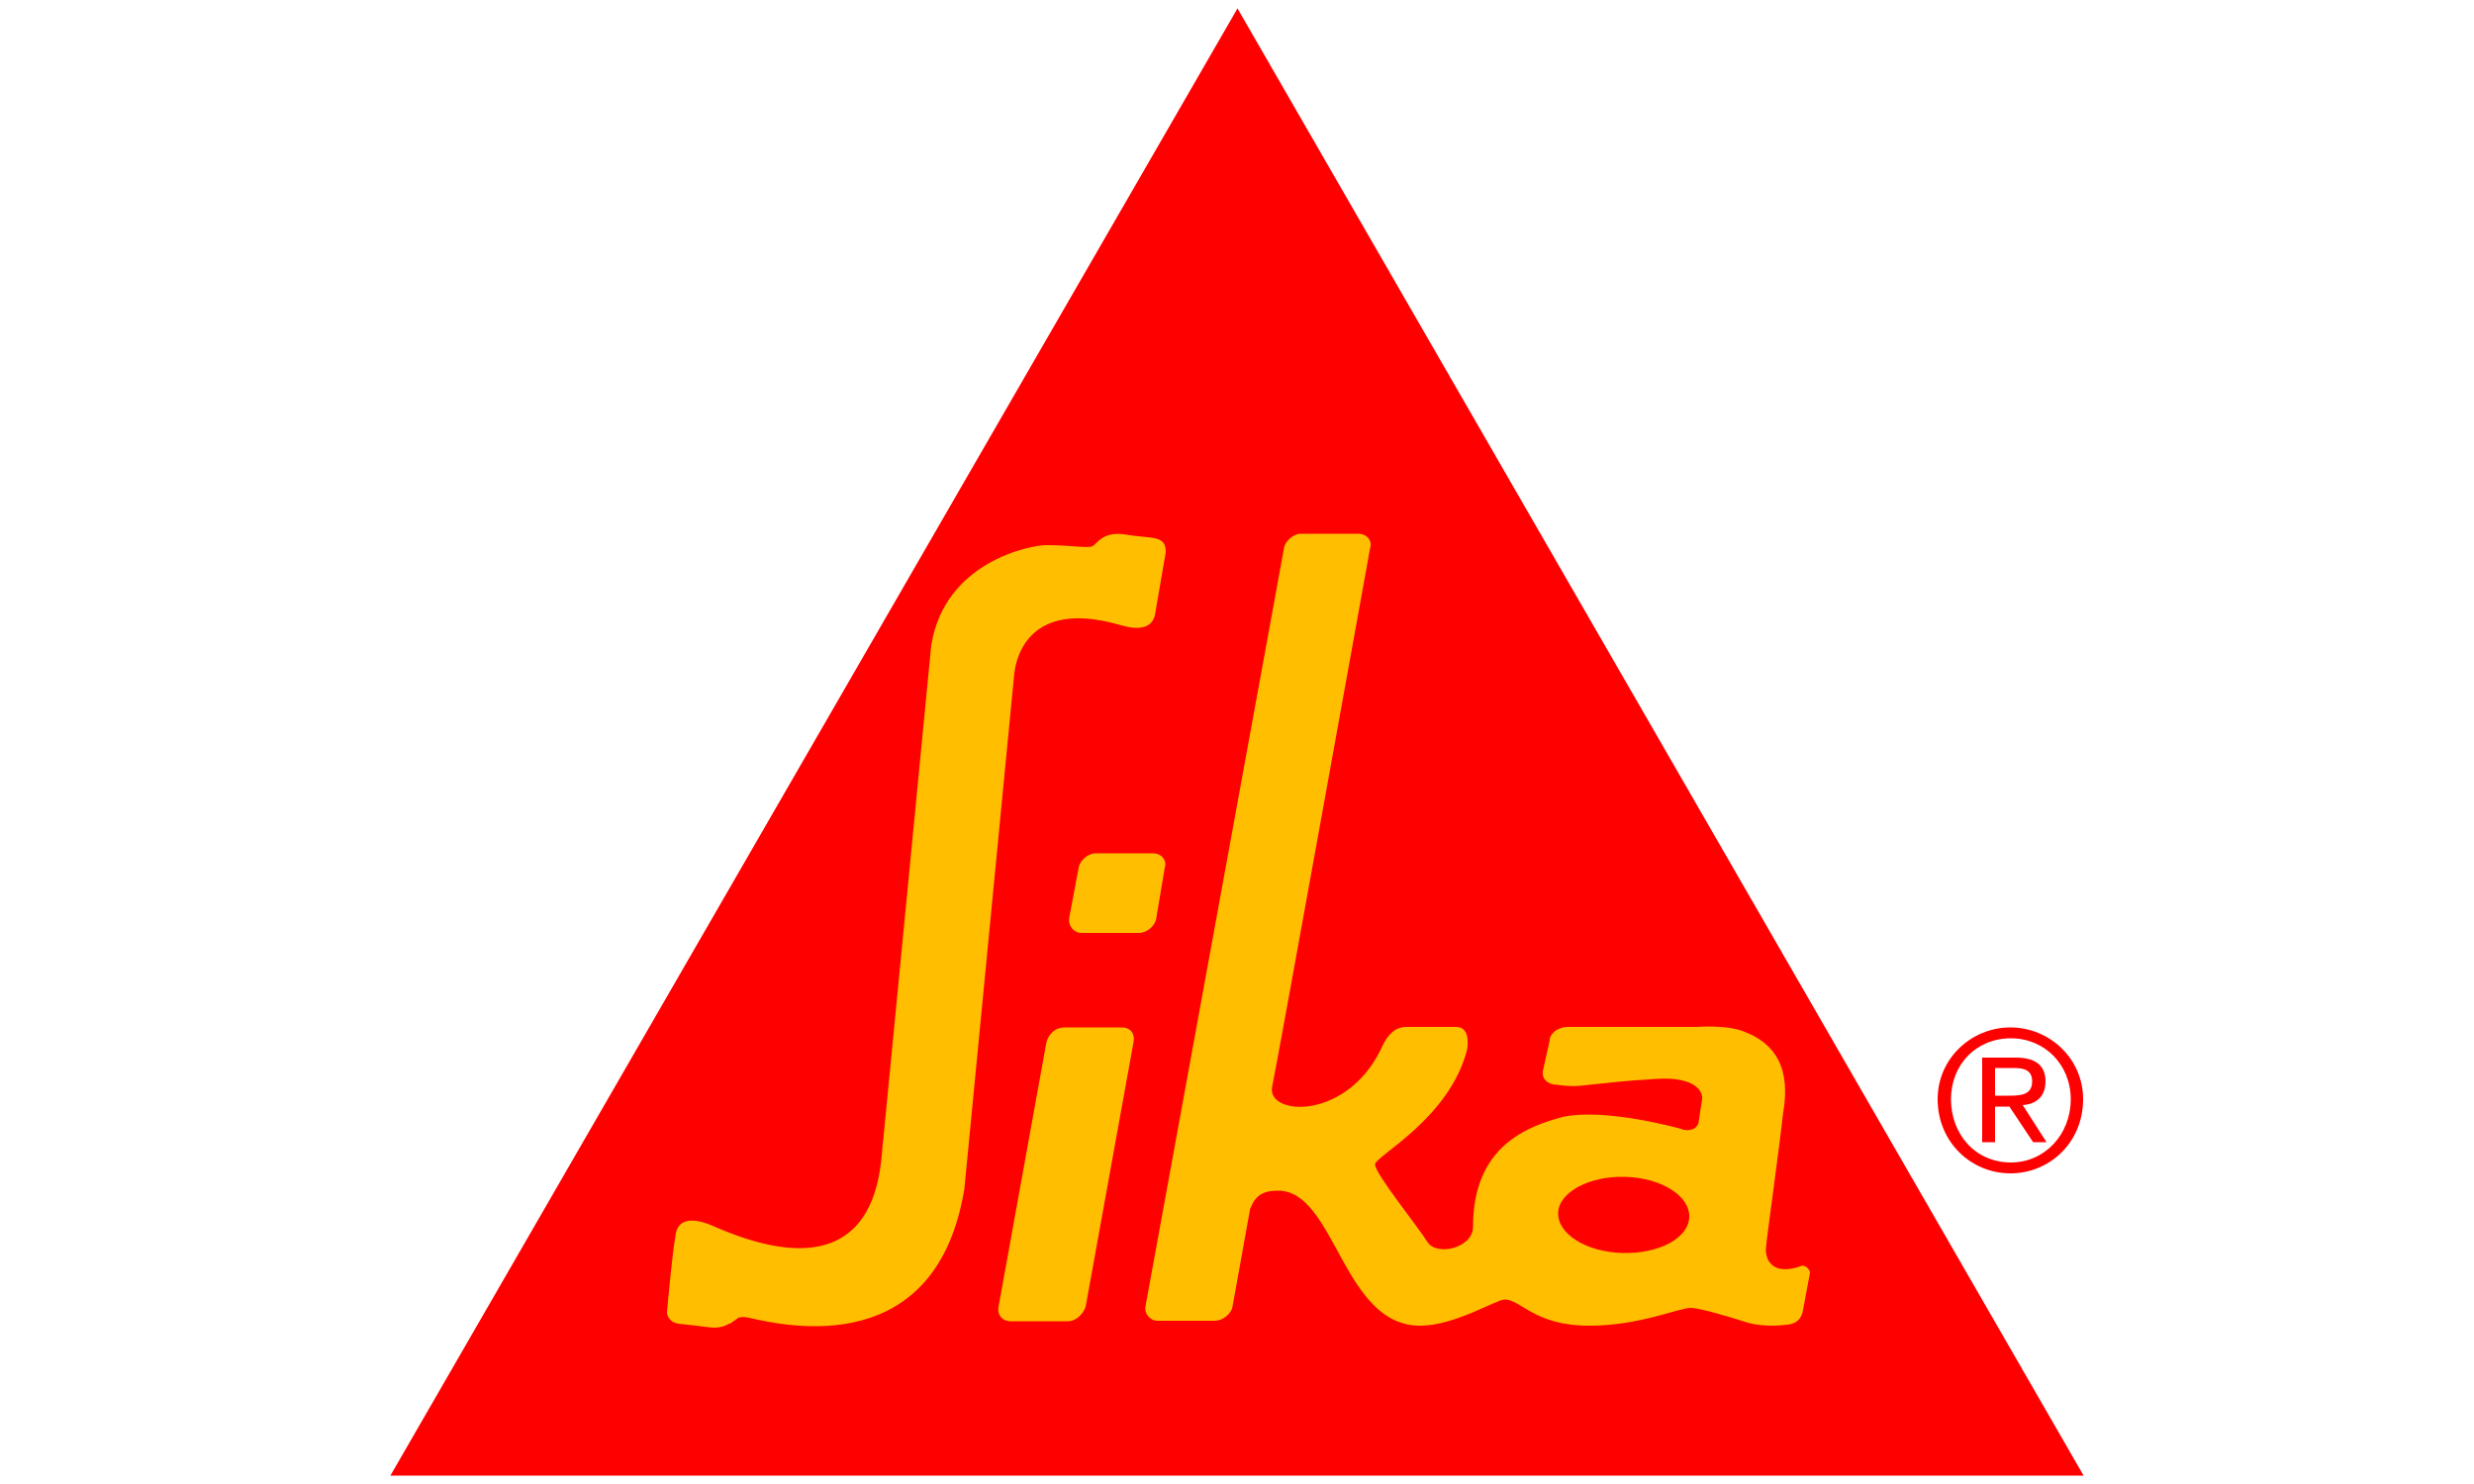
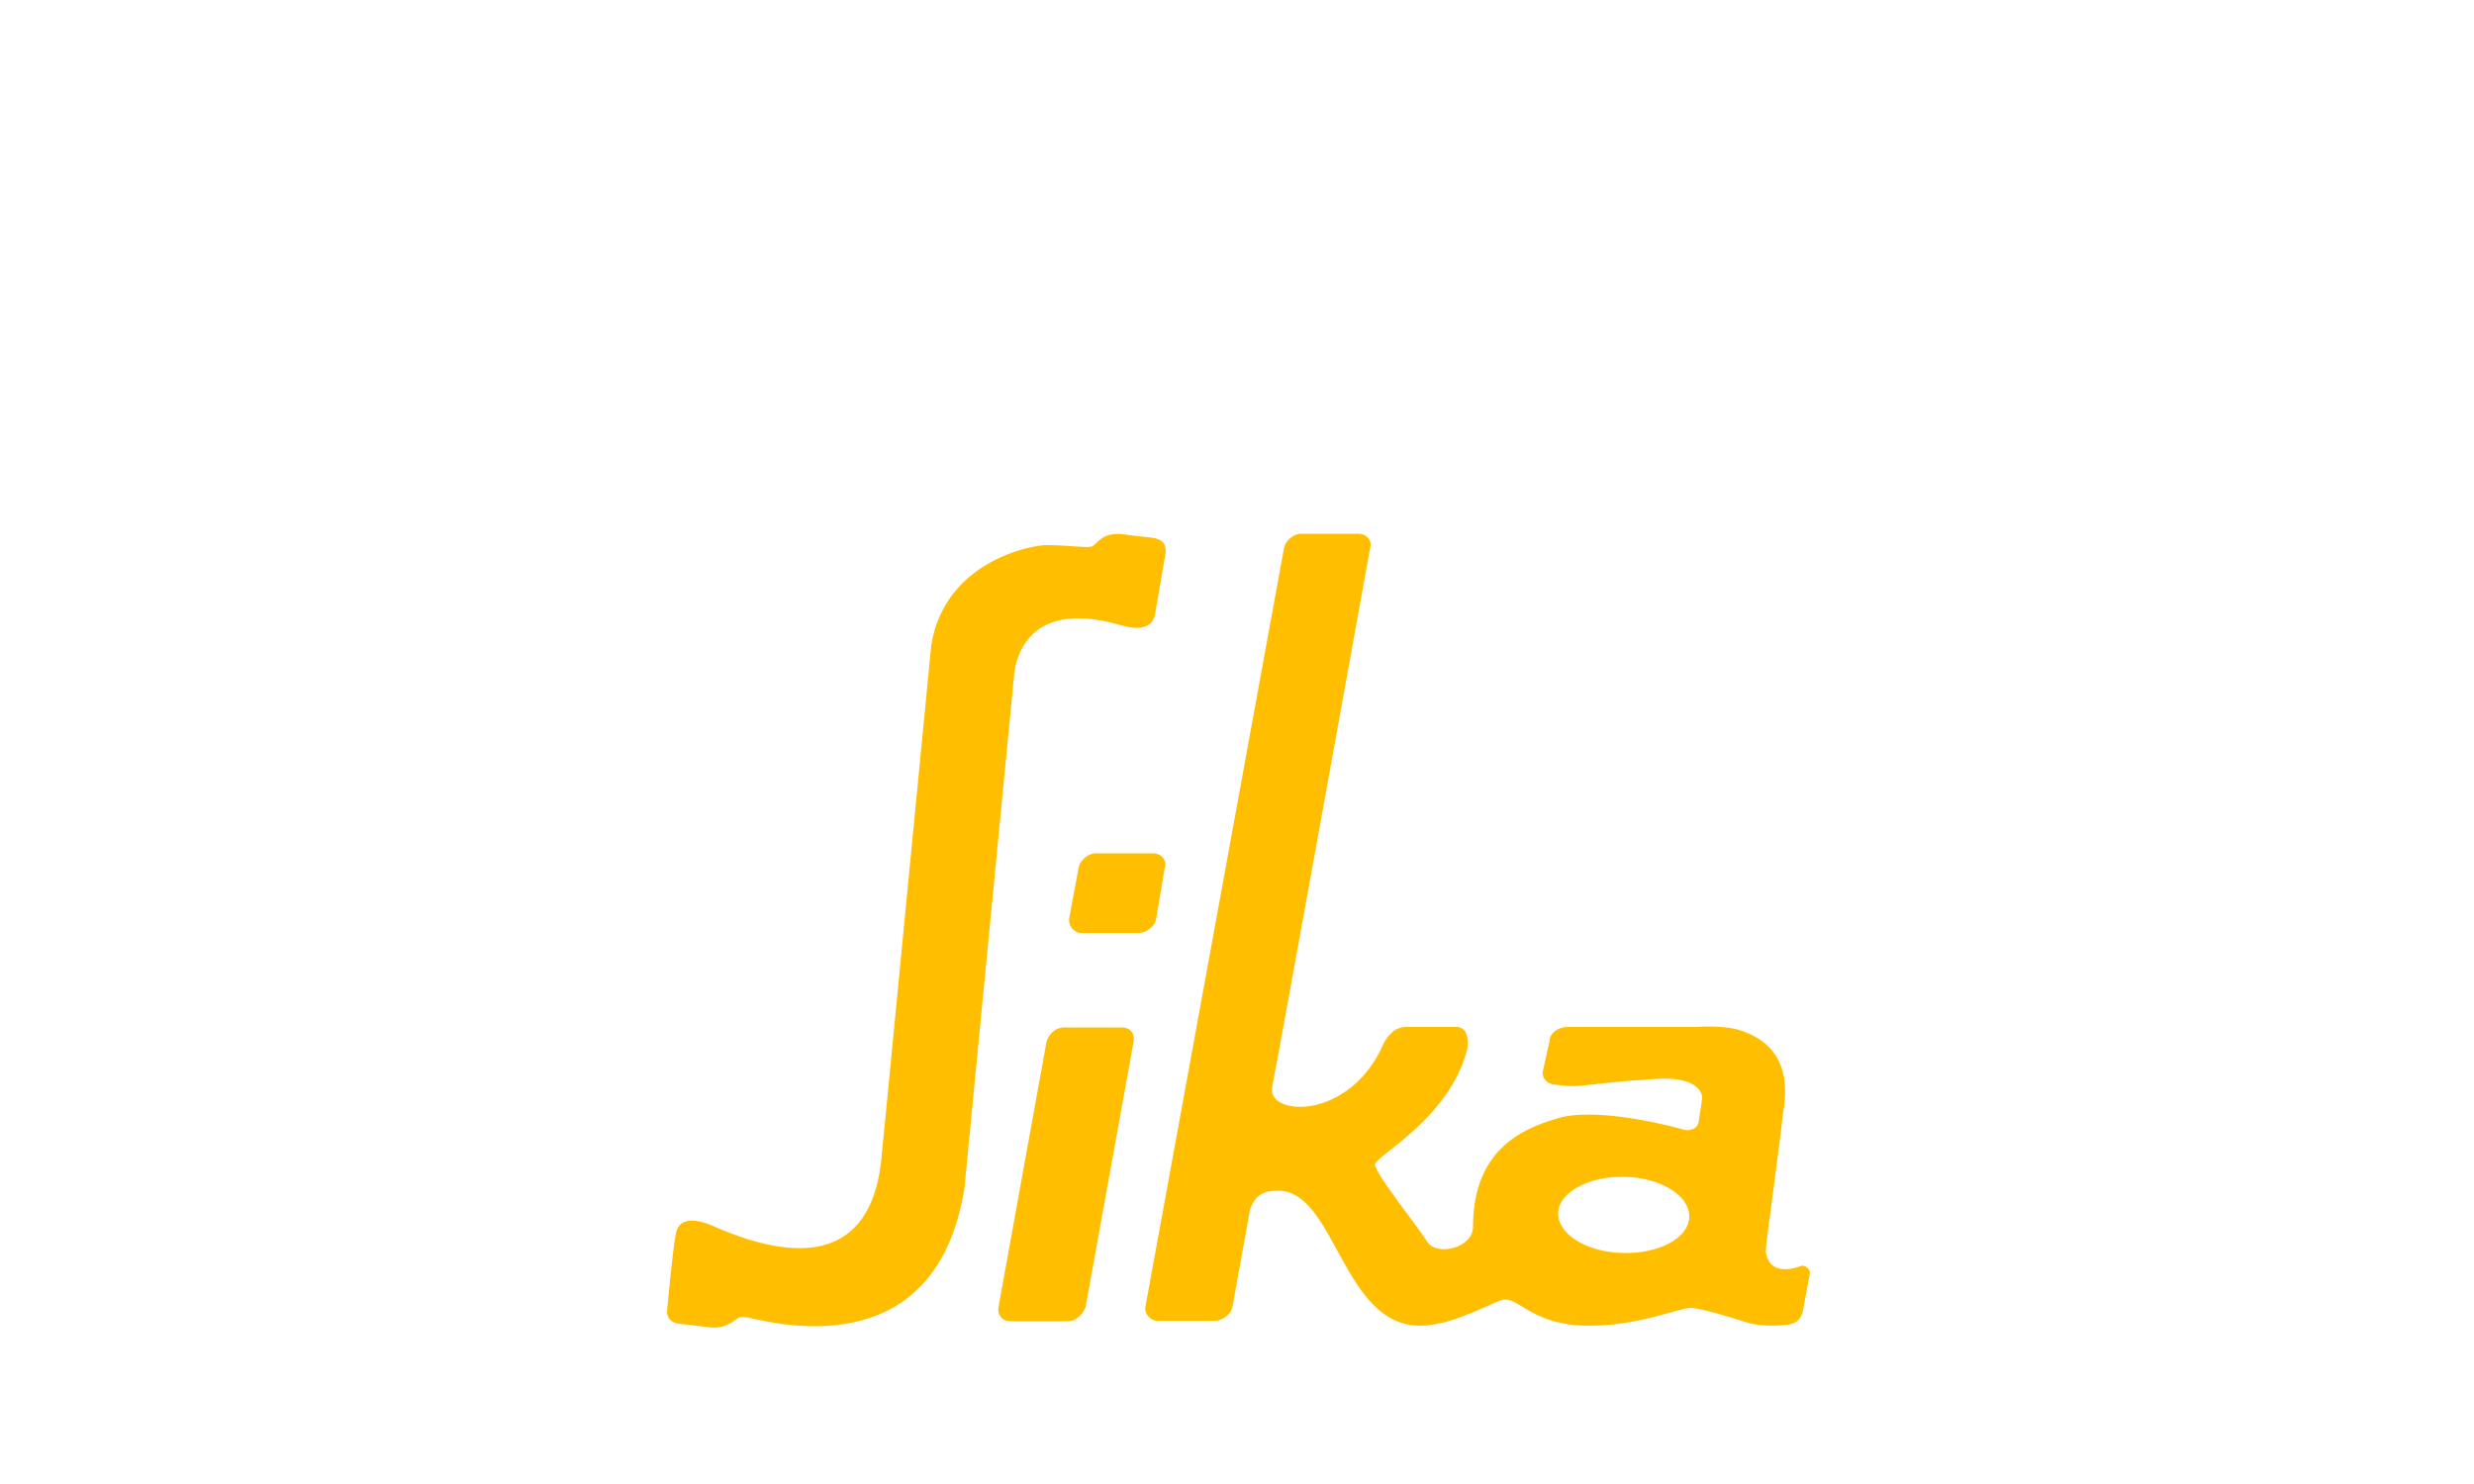
<svg xmlns="http://www.w3.org/2000/svg" version="1.1" id="Layer_1" x="0px" y="0px" viewBox="0 0 500 300" style="enable-background:new 0 0 500 300;" xml:space="preserve">
  <style type="text/css">
	.st0{fill-rule:evenodd;clip-rule:evenodd;fill:#FF0001;}
	.st1{fill-rule:evenodd;clip-rule:evenodd;fill:#FFBF00;}
</style>
  <g>
-     <polygon class="st0" points="250.1,1.7 78.9,298.3 421.1,298.3 250.1,1.7  " />
-     <path class="st0" d="M394.3,222.2c0-7,5.1-12.3,12.1-12.3c6.8,0,12.1,5.3,12.1,12.3c0,7.2-5.3,12.8-12.1,12.8   C399.3,235,394.3,229.4,394.3,222.2L394.3,222.2z M391.6,222.2c0,8.7,6.8,15,14.7,15c8,0,14.7-6.3,14.7-15   c0-8.2-6.8-14.5-14.7-14.5C398.4,207.7,391.6,214,391.6,222.2L391.6,222.2z M400.5,230.9l2.7,0v-7.2h2.9l4.8,7.2l2.7,0l-4.8-7.5   c2.7-0.2,4.6-1.7,4.6-4.8c0-3.1-1.9-4.8-6-4.8h-6.8V230.9L400.5,230.9z M403.2,215.9l3.6,0c1.9,0,3.9,0.2,3.9,2.7   c0,2.7-2.2,2.9-4.6,2.9h-2.9V215.9L403.2,215.9z" />
    <path class="st1" d="M328.4,237.9c-7.2-0.2-13.3,3.1-13.5,7.2c-0.2,4.3,5.6,8,13,8.2c7.2,0.2,13.3-2.9,13.5-7.2   C341.6,241.8,335.8,238.1,328.4,237.9L328.4,237.9z M361.2,267.8c-1.7,0.2-5.6,0.5-8.9-0.7c-2.2-0.7-8.7-2.7-10.6-2.7   c-2.4,0-10.4,3.6-20.5,3.6c-11.1,0-13.8-5.3-17.1-5.3c-1.7,0-10.1,5.3-17.1,5.3c-15.7,0-17.1-27.3-28.7-27.3c-3.1,0-4.6,1-5.6,3.6   v-0.2l-3.6,20c-0.2,1.4-1.9,2.9-3.6,2.9h-11.6c-1.4,0-2.7-1.4-2.4-2.9l28-153.3c0.2-1.4,1.9-2.9,3.4-2.9l11.6,0   c1.7,0,2.9,1.4,2.4,2.9c0,0-19.3,107-19.8,108.9c-1.2,6,15.7,7,22.5-8.7c1.7-3.1,3.4-3.4,4.8-3.4c1.2,0,8.2,0,9.9,0   c2.7,0,2.4,3.4,2.2,4.6c-3.6,14-18.6,21.5-18.6,23.2c0,1.9,8.7,12.6,10.6,15.7c1.9,2.9,9.2,1.2,9.2-3.1c0-16.4,11.1-20.3,18.1-22.2   c8.7-1.9,23.9,2.4,23.9,2.4c1.7,0.7,3.4,0,3.6-1.4c0,0,0.5-3.4,0.7-4.6c0.2-1.4-1.2-4.6-9.2-4.1c-8,0.5-8.5,0.7-15.5,1.4   c-2.4,0.2-4.6-0.2-4.6-0.2c-1.9,0-3.1-1.2-2.9-2.7l1.4-6.3c0-1.4,1.7-2.7,3.6-2.7h26.1c0,0,6.3-0.5,9.7,1   c9.4,3.6,8.5,12.1,7.7,16.9c-0.5,5.1-3.4,25.8-3.4,26.8c-0.2,2.2,1.2,5.8,7.2,3.6c0.7-0.2,1.7,0.7,1.7,1.4l-1.4,7.5   C364.1,266.6,363.1,267.6,361.2,267.8L361.2,267.8z M218.5,188.6c-1.4,0-2.7-1.4-2.4-3.1l1.9-10.1c0.2-1.4,1.9-2.9,3.4-2.9H233   c1.7,0,2.9,1.4,2.4,2.9l-1.7,10.1c-0.2,1.7-1.9,3.1-3.6,3.1L218.5,188.6L218.5,188.6z M229.1,210.6l-9.7,53.6   c-0.5,1.4-1.9,2.9-3.6,2.9h-11.6c-1.7,0-2.7-1.4-2.4-2.9l9.7-53.6c0.5-1.7,1.9-2.9,3.6-2.9h11.6   C228.4,207.7,229.4,208.9,229.1,210.6L229.1,210.6z M151.4,266.4L151.4,266.4c-1-0.2-1.7-0.2-2.2,0c-0.2,0.2-1,0.7-1.7,1.2l-0.2,0   c-0.7,0.5-2.2,1-4.1,0.7c-1.4-0.2-4.3-0.5-6-0.7c-1.7-0.2-2.4-1.4-2.4-2.4c0.2-2.2,1.2-13,1.7-15.2c0.2-2.9,2.4-4.6,8.2-1.9   c34.8,15,33.1-14.5,33.8-17.6l9.7-100c2.7-17.1,20.3-20.3,23.2-20.3c5.1,0,8.5,0.7,9.4,0.2c1-0.5,1.9-2.9,6.3-2.4   c5.6,1,8.5,0,8.5,3.6l-2.2,12.8c-0.2,0.5-0.7,3.9-7.2,1.9c-19.6-5.6-21,8.5-21.2,9.7c0,0.2-10.1,104.3-10.1,104.3   C189.3,274.6,159.6,268.3,151.4,266.4L151.4,266.4z" />
  </g>
</svg>